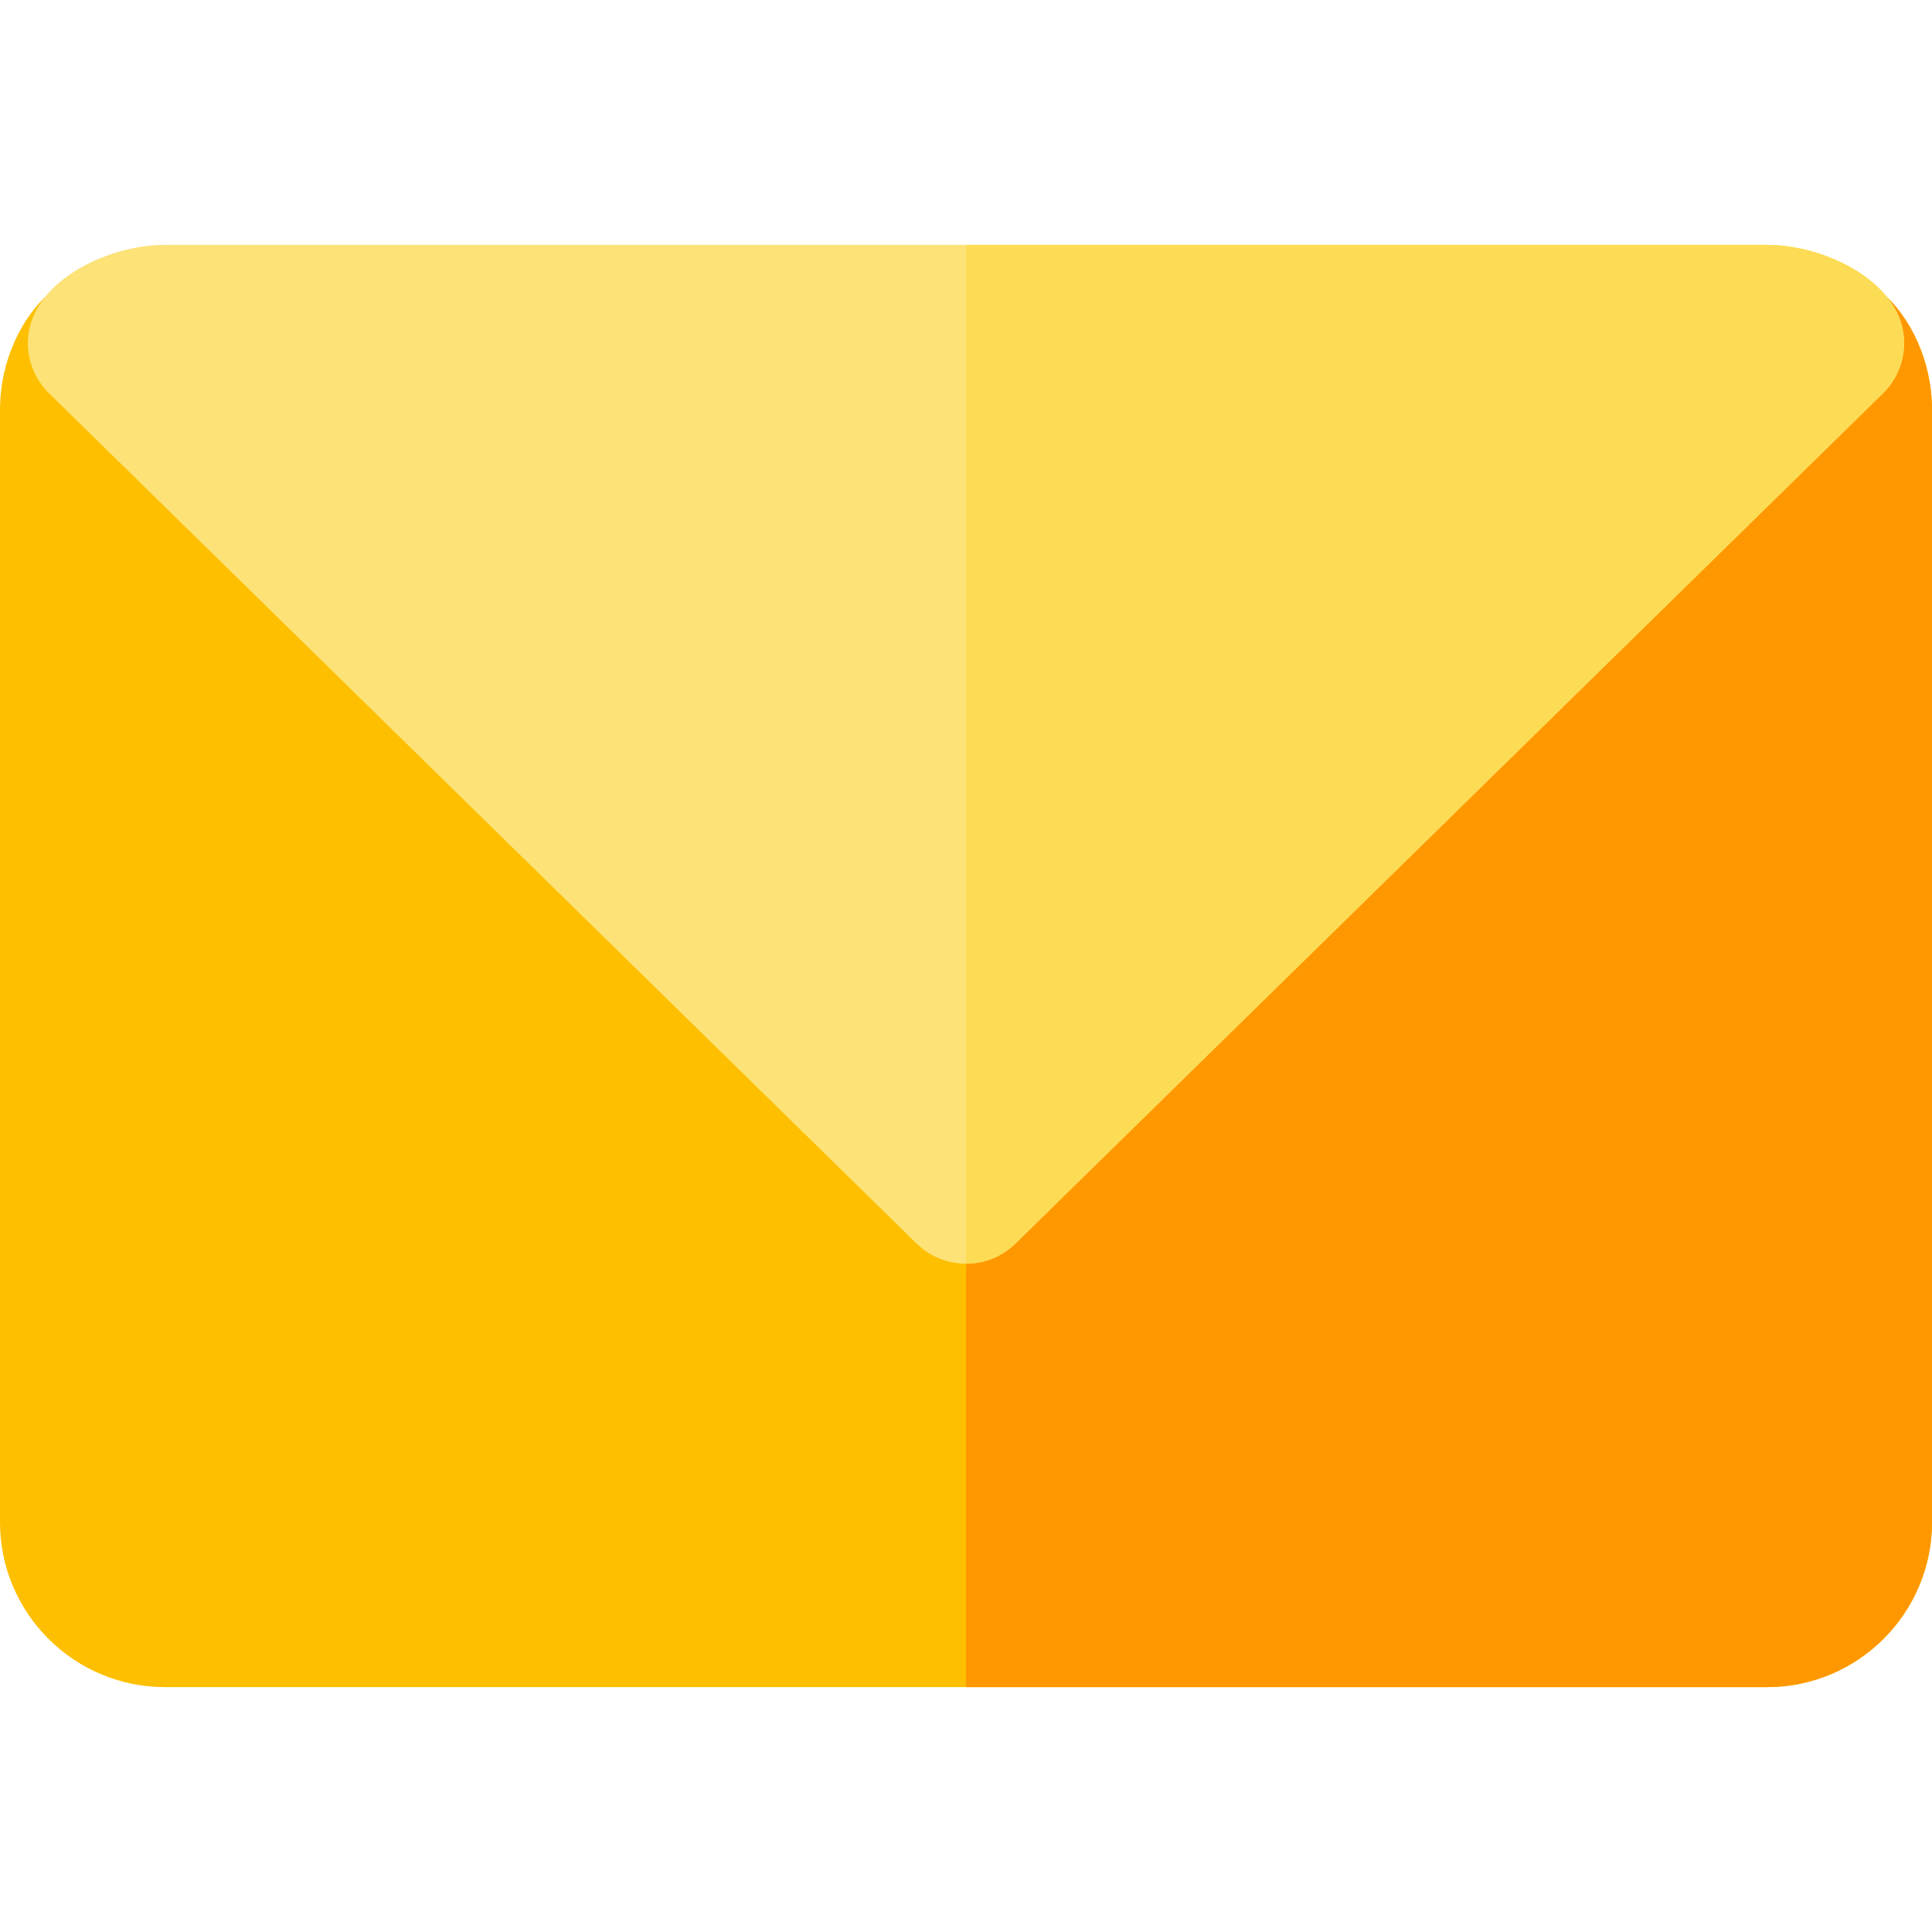
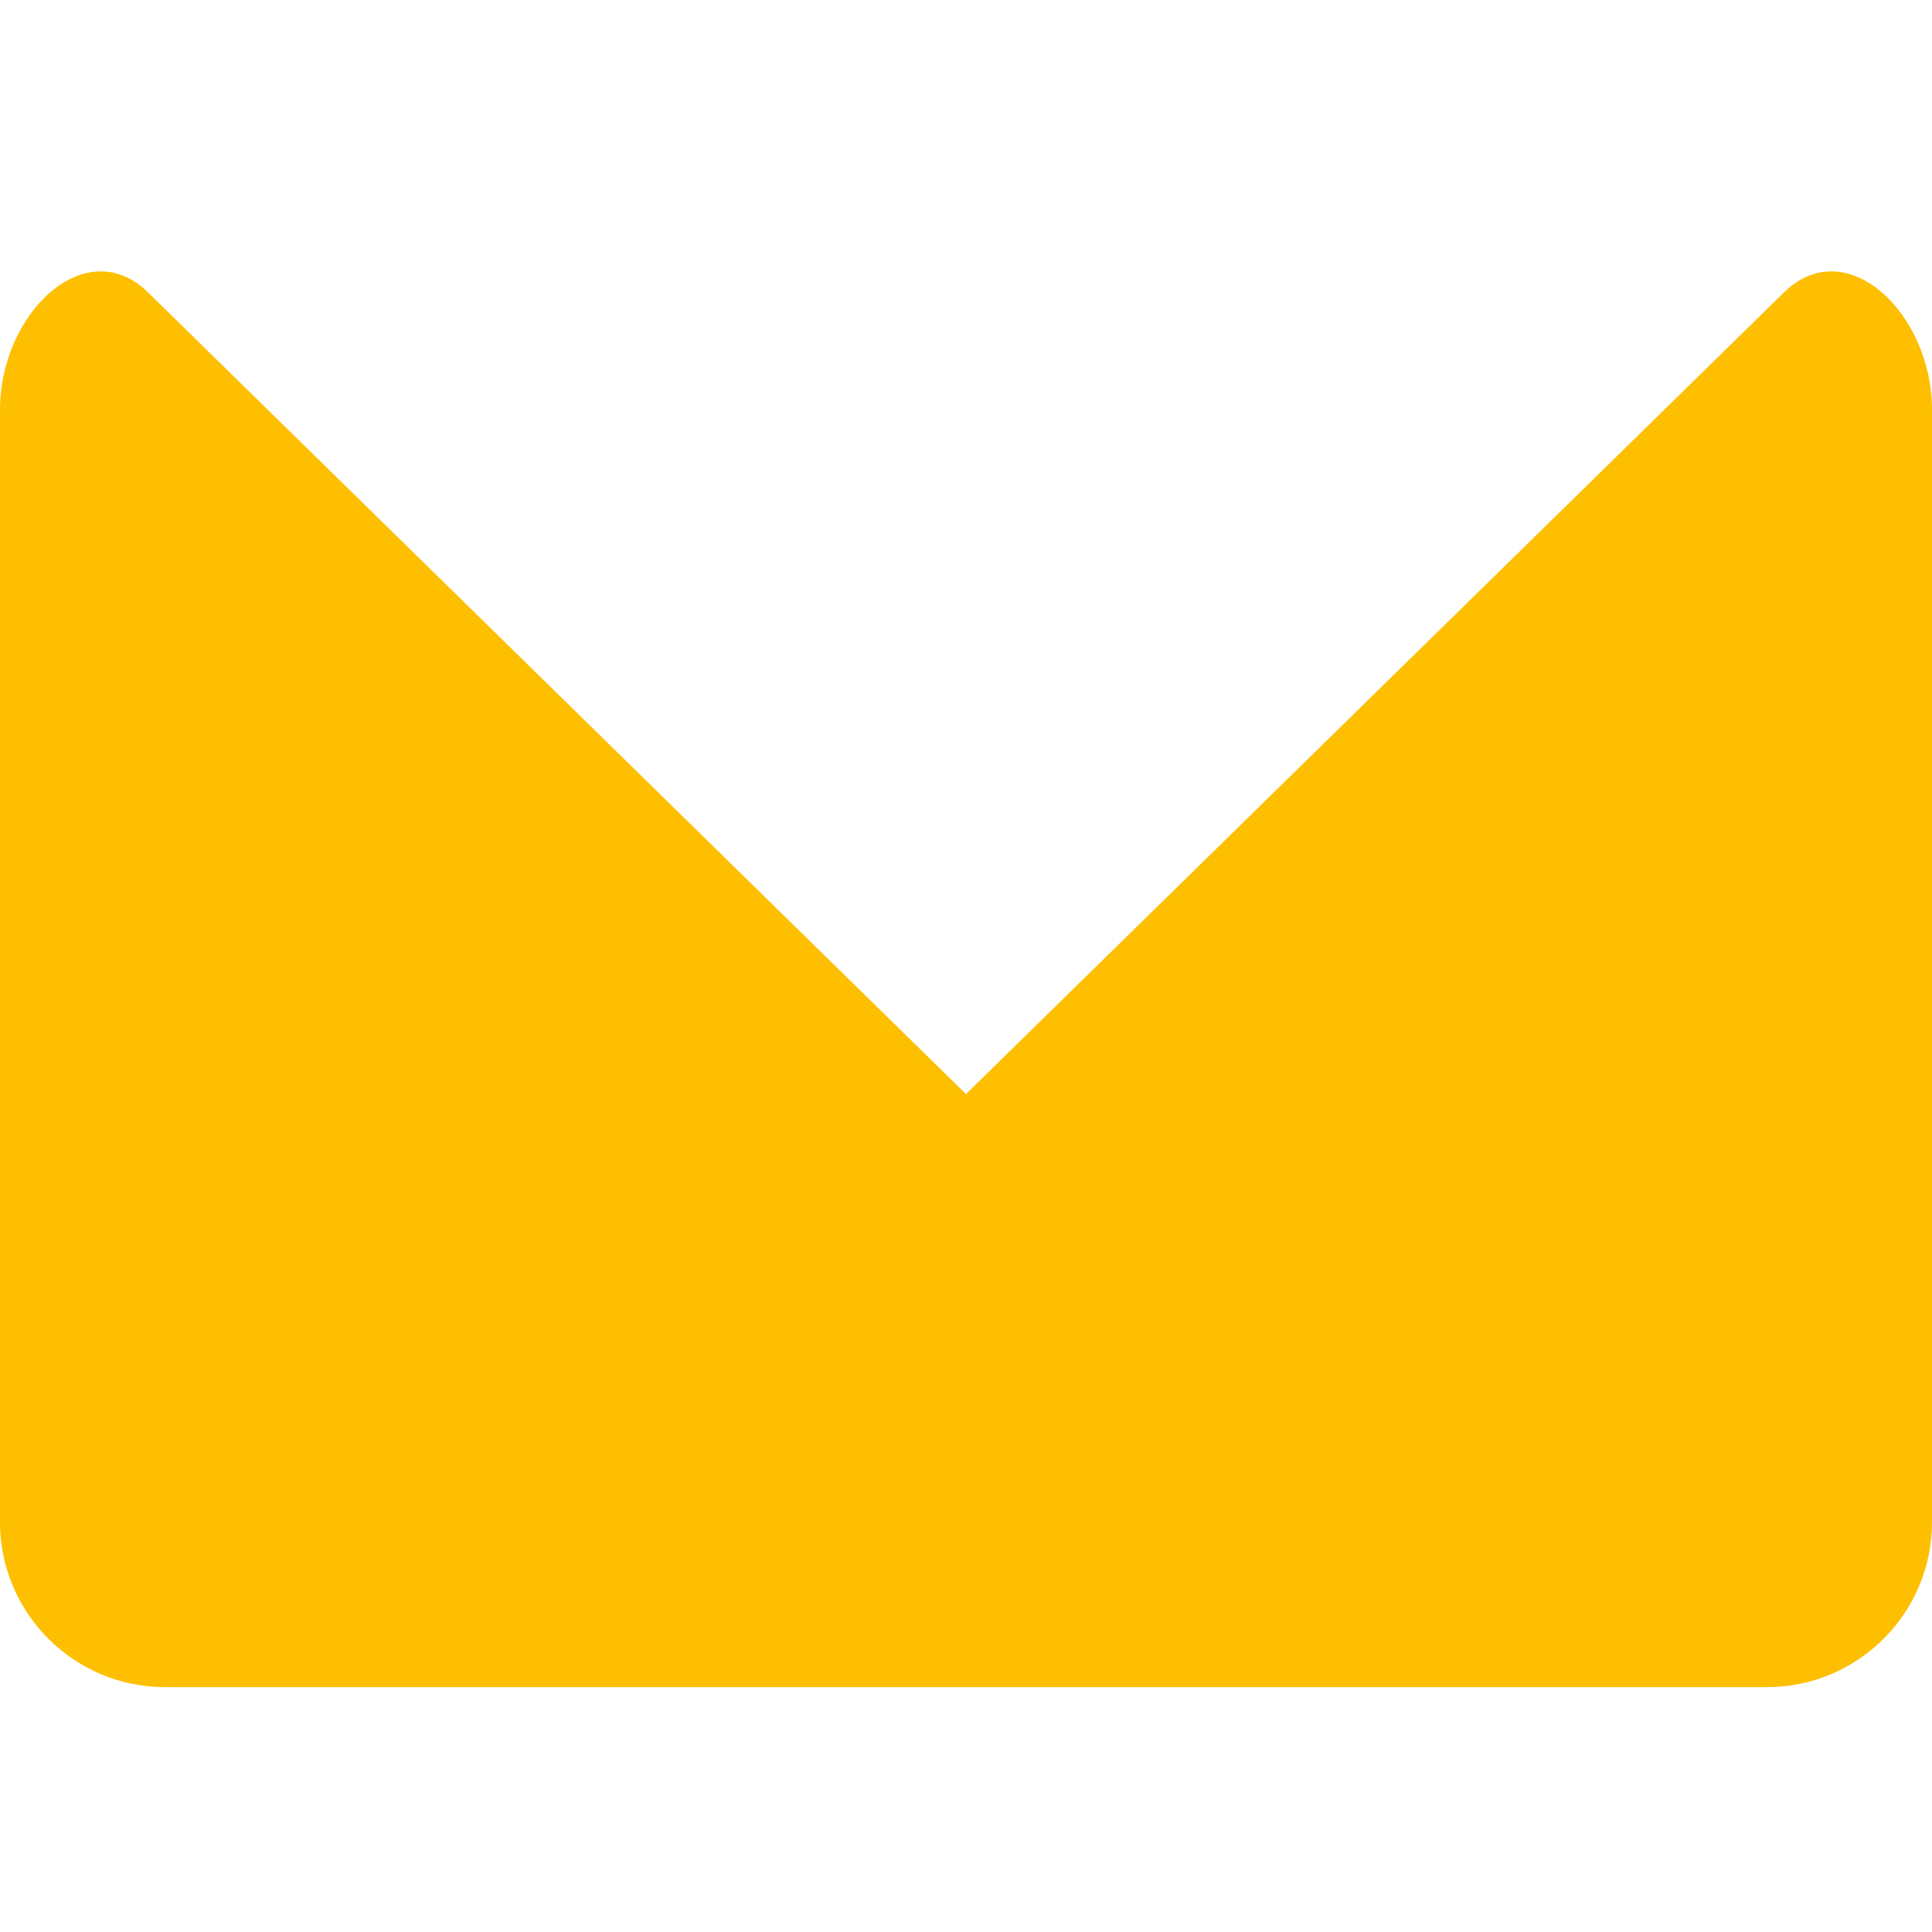
<svg xmlns="http://www.w3.org/2000/svg" height="800px" width="800px" version="1.1" id="Layer_1" viewBox="0 0 512 512" xml:space="preserve">
  <path style="fill:#FDBF00;" d="M468.293,447.101H43.707C19.607,447.101,0,427.494,0,403.394V108.606  c0-25.757,22.794-47.225,39.235-31.111L256,289.939L472.765,77.497C489.225,61.365,512,82.875,512,108.606v294.787  C512,427.494,492.393,447.101,468.293,447.101z" />
-   <path style="fill:#FF9800;" d="M472.765,77.496L256,289.939v157.162h212.293c24.1,0,43.707-19.607,43.707-43.707V108.606  C512,82.875,489.225,61.365,472.765,77.496z" />
-   <path style="fill:#FCE277;" d="M242.889,329.544L13.014,104.252c-3.582-3.51-5.606-8.309-5.621-13.323  c-0.046-15.803,20.571-26.03,36.315-26.03h424.585c15.745,0,36.361,10.228,36.315,26.03c-0.015,5.014-2.039,9.814-5.621,13.323  L269.111,329.544C261.828,336.682,250.172,336.682,242.889,329.544z" />
-   <path style="fill:#FDDC55;" d="M468.293,64.899H256v269.999c4.735,0,9.47-1.784,13.111-5.354l229.875-225.292  c3.582-3.51,5.606-8.309,5.621-13.323C504.653,75.125,484.036,64.899,468.293,64.899z" />
</svg>